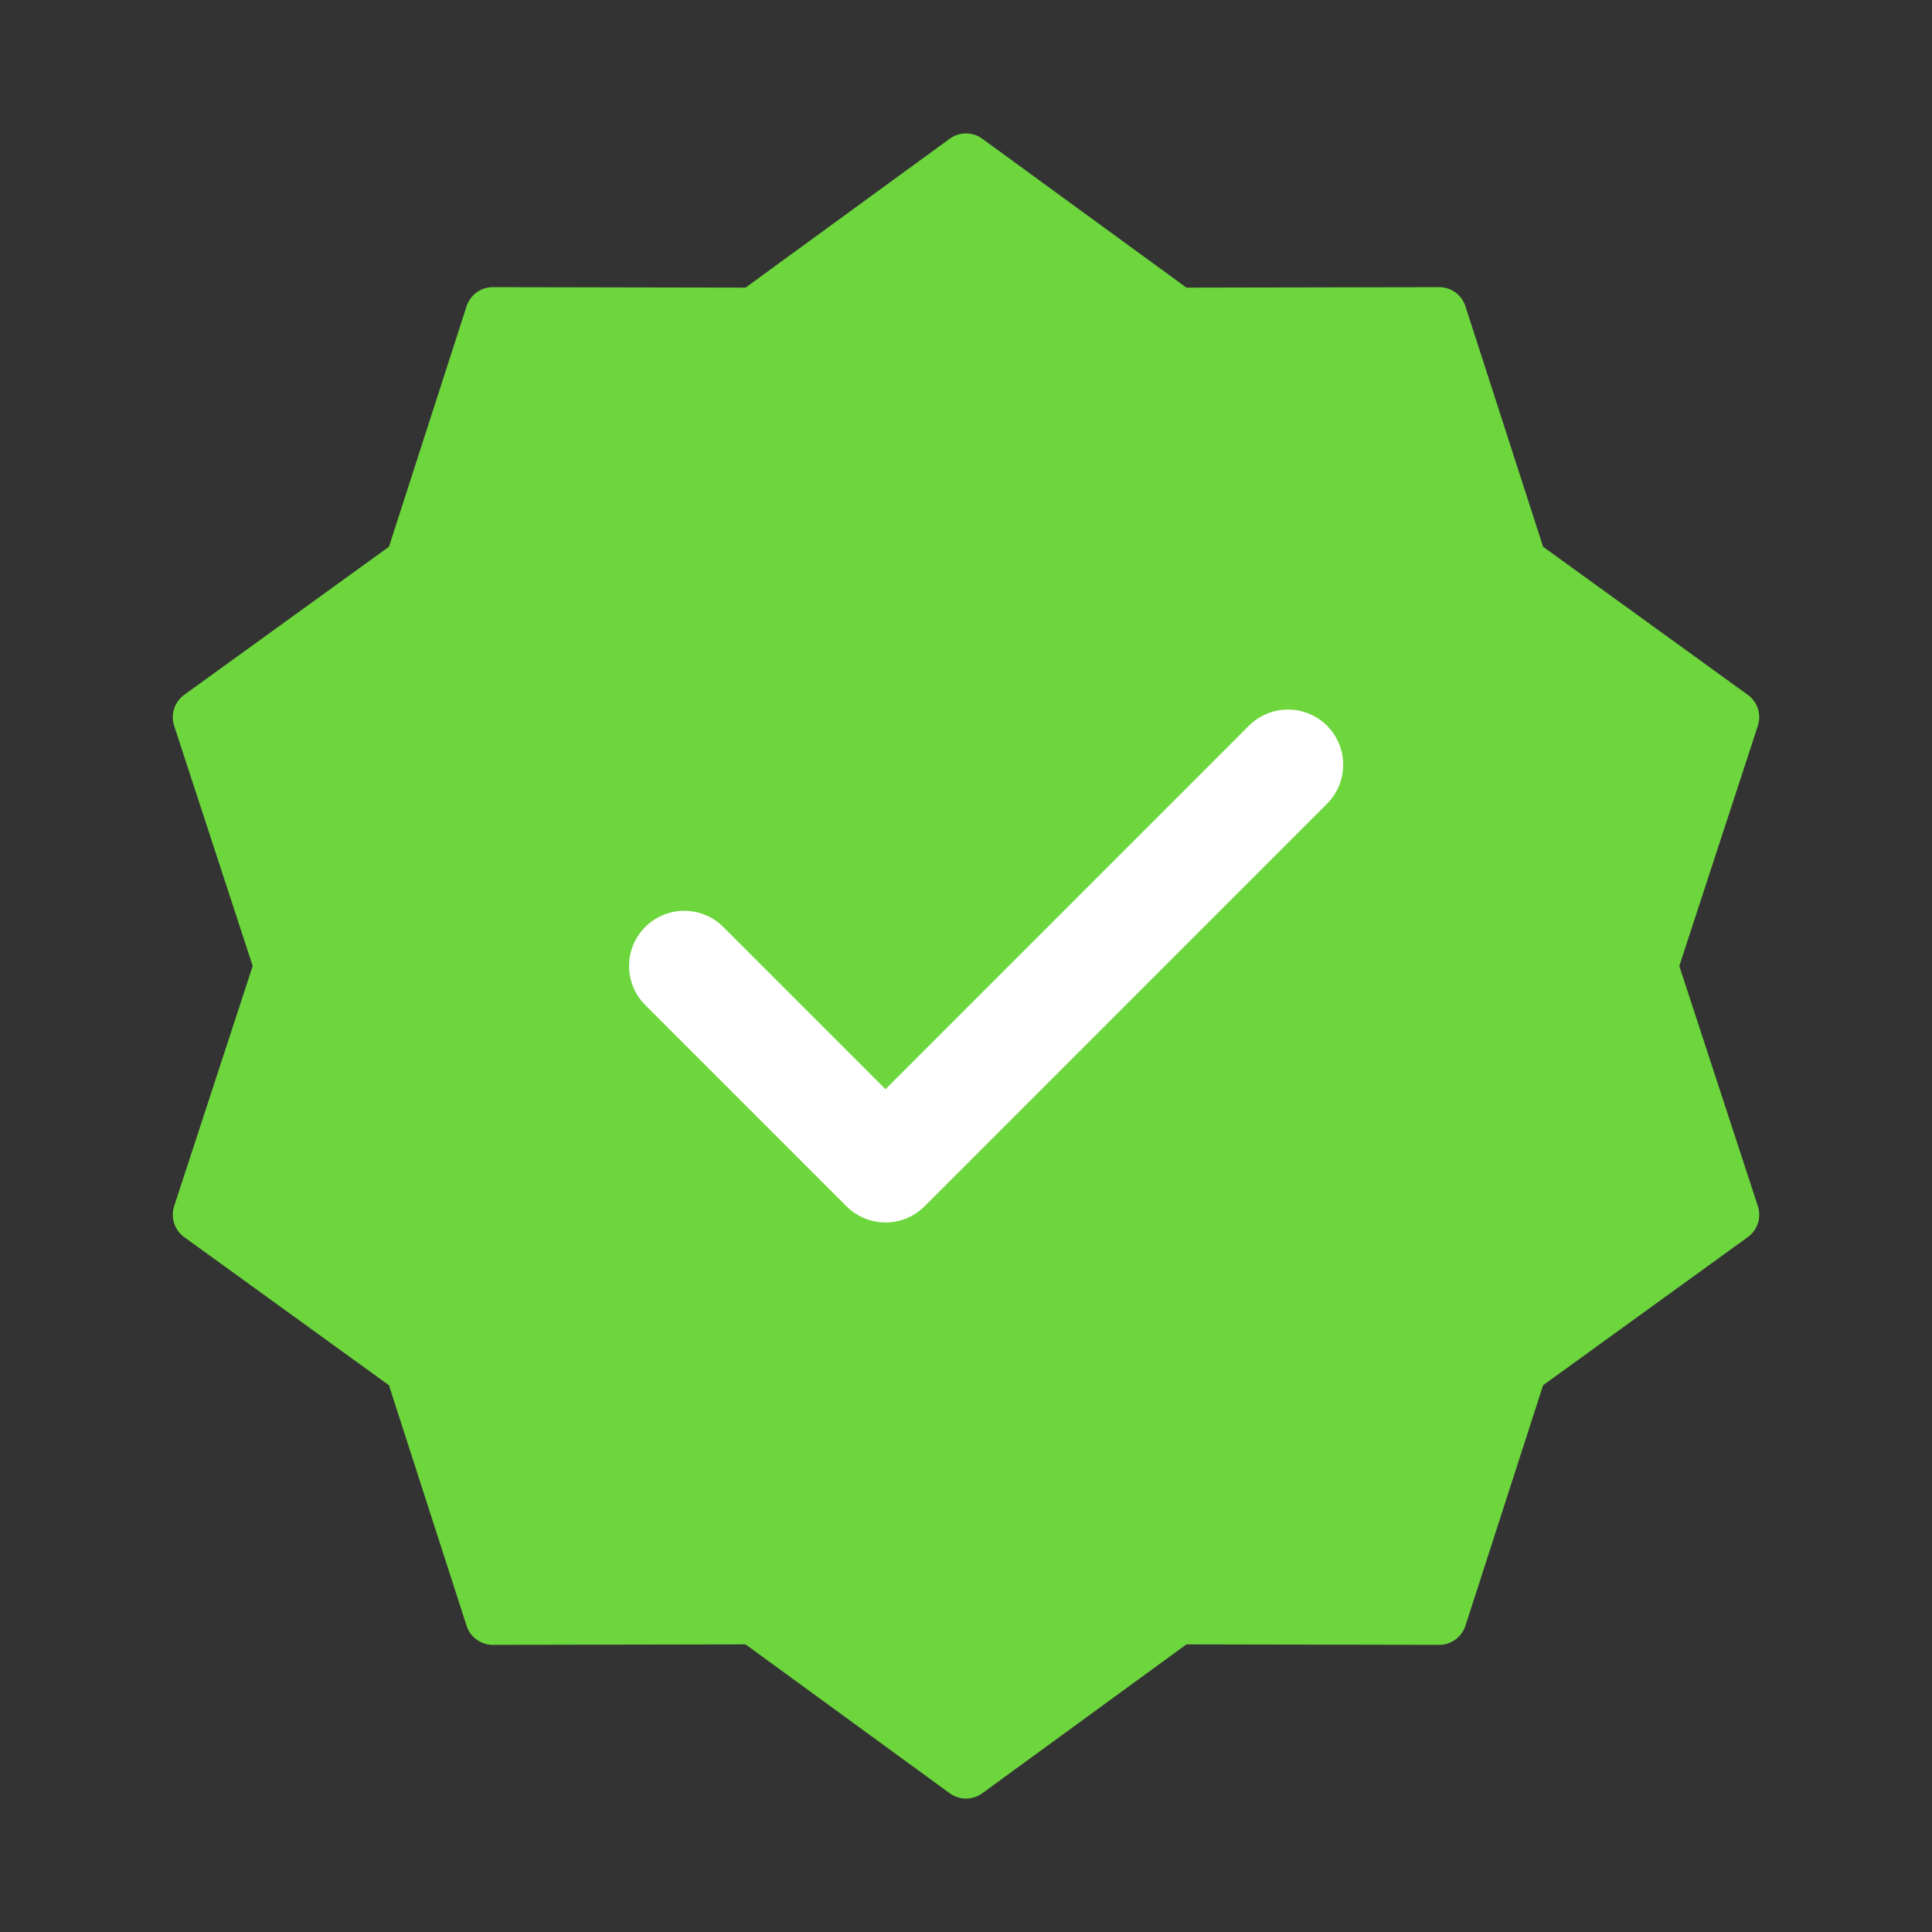
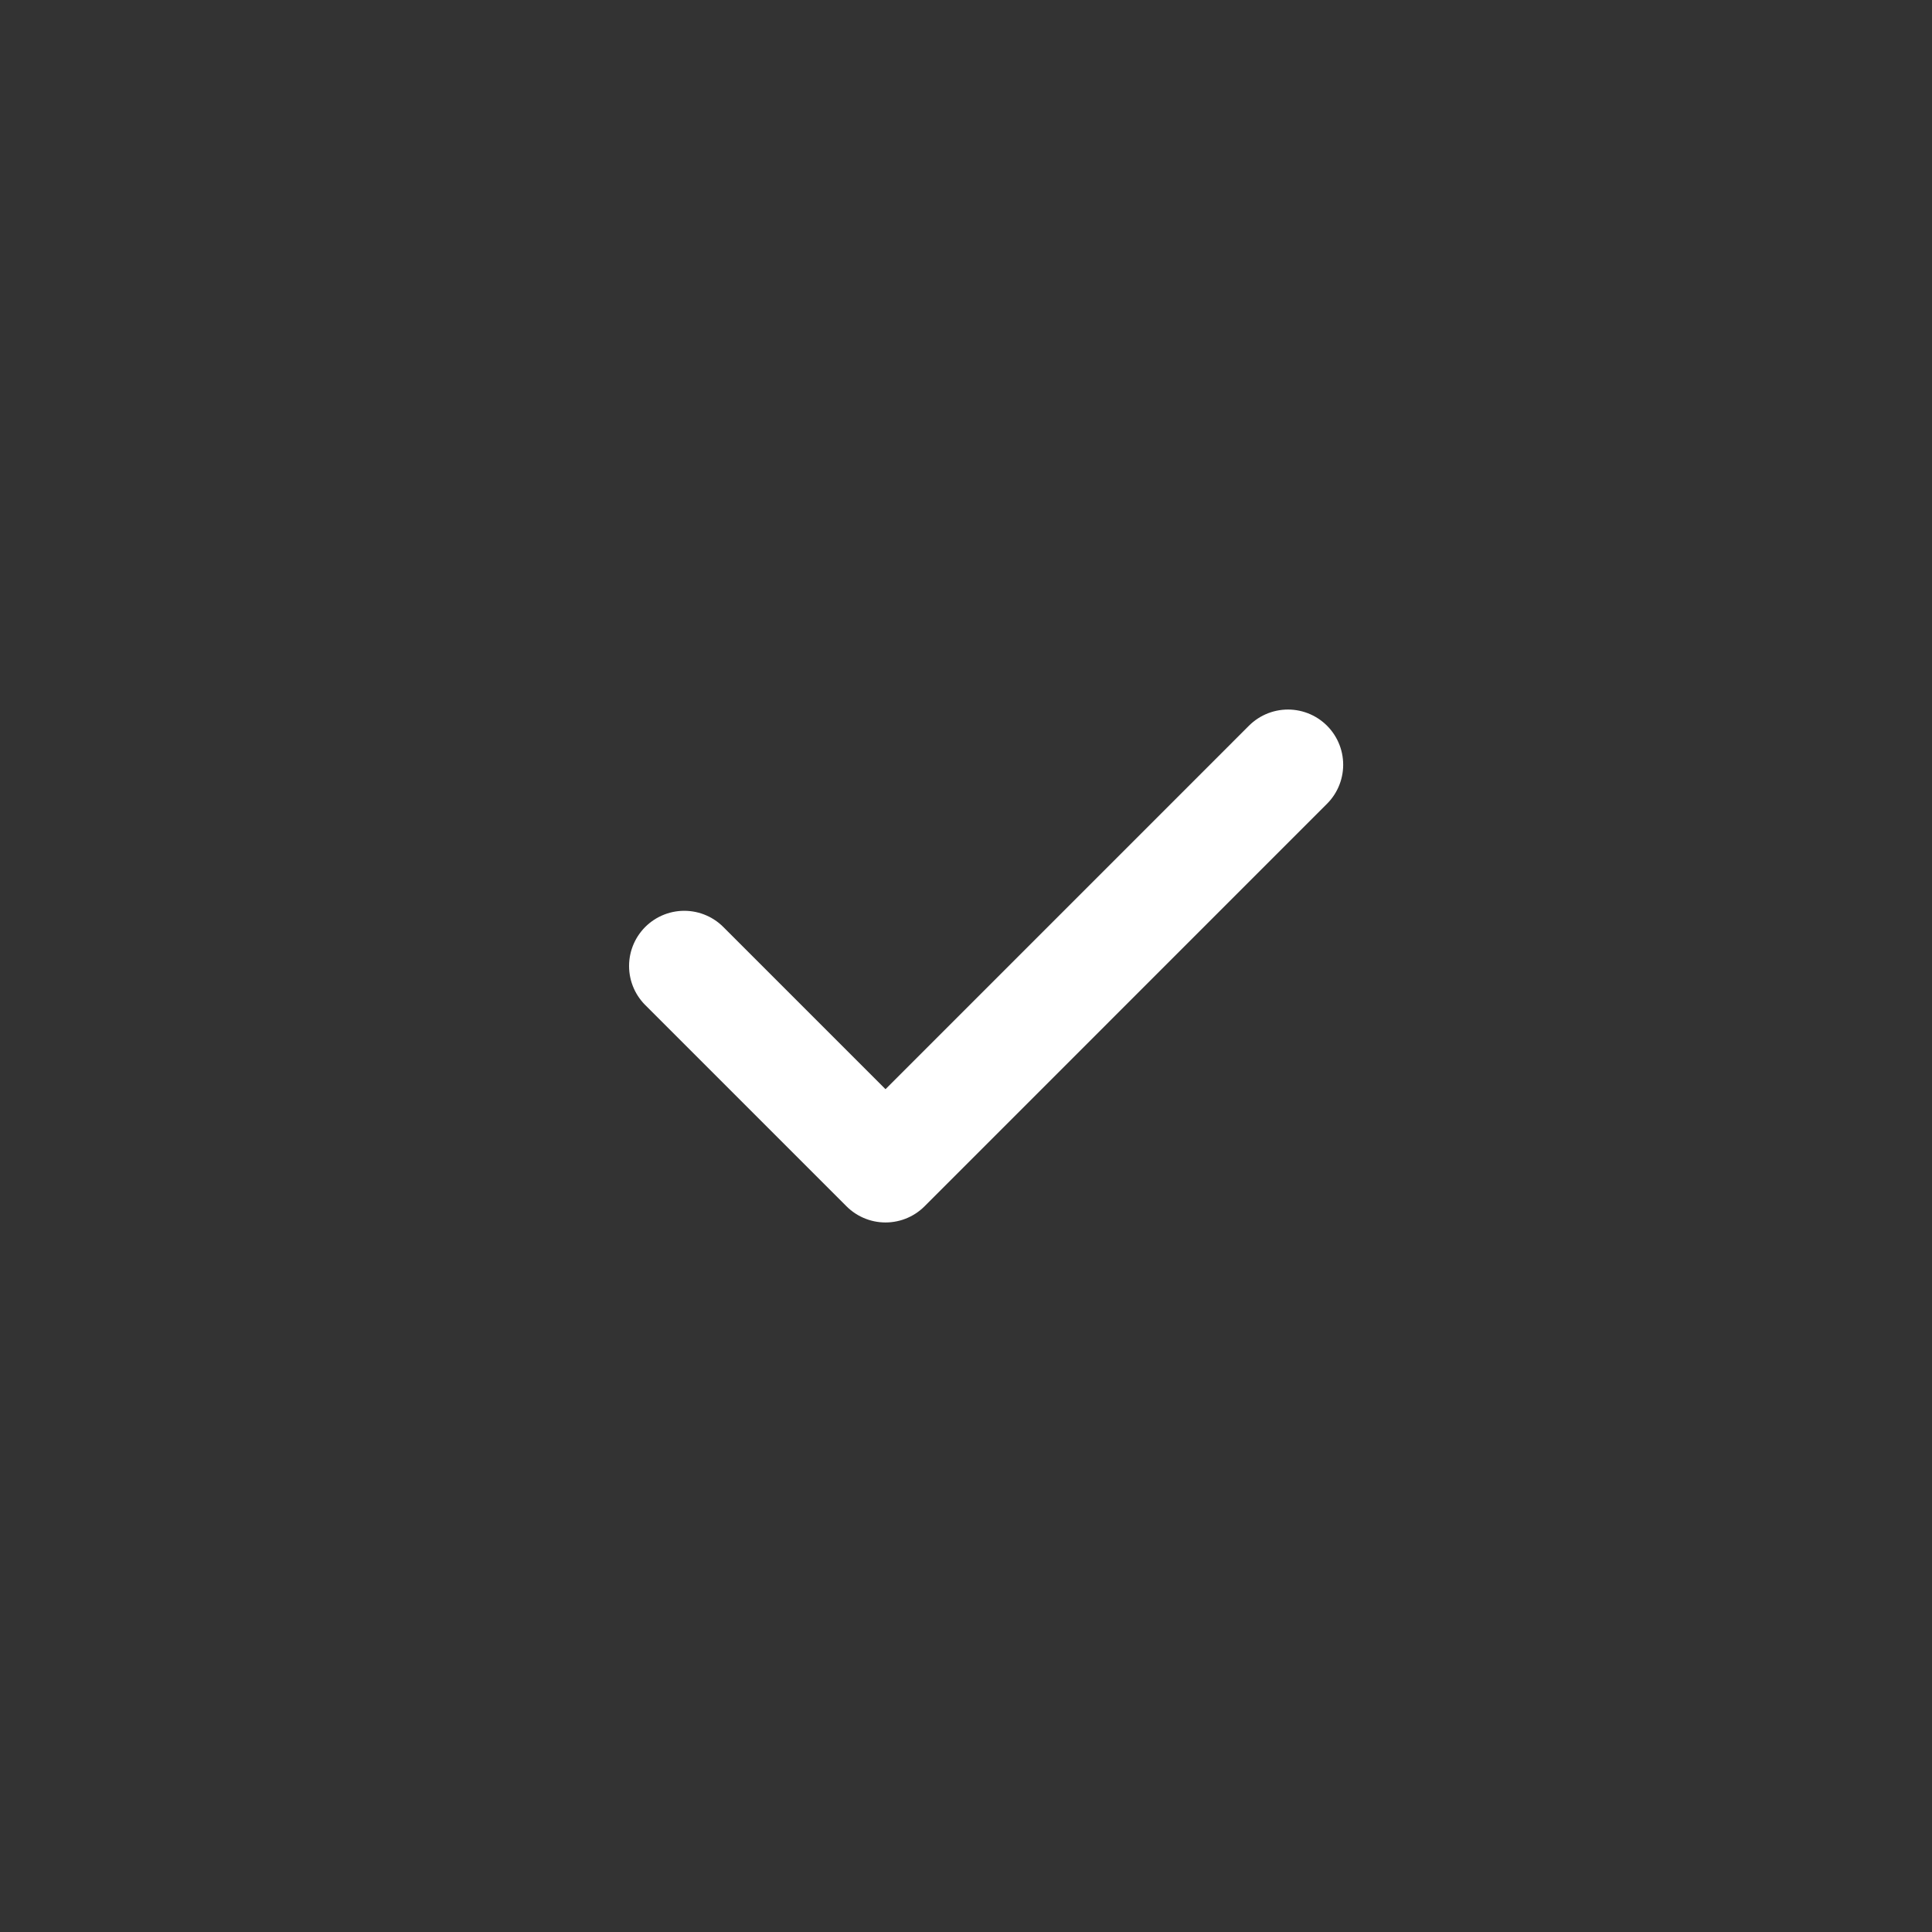
<svg xmlns="http://www.w3.org/2000/svg" width="35" height="35" viewBox="0 0 35 35" fill="none">
  <rect x="0" y="0" width="35" height="35" fill="#333333" stroke="none" />
-   <path d="M17.5 2.917L21.331 5.711L26.072 5.702L27.529 10.214L31.37 12.993L29.896 17.5L31.37 22.006L27.529 24.786L26.072 29.298L21.331 29.289L17.5 32.083L13.669 29.289L8.928 29.298L7.472 24.786L3.63 22.006L5.104 17.5L3.63 12.993L7.472 10.214L8.928 5.702L13.669 5.711L17.5 2.917Z" fill="#6DD63D" stroke="#6DD63D" stroke-linecap="round" stroke-linejoin="round" />
  <path d="M12.396 17.5L16.042 21.146L23.333 13.854" stroke="white" stroke-width="2" stroke-linecap="round" stroke-linejoin="round" />
</svg>